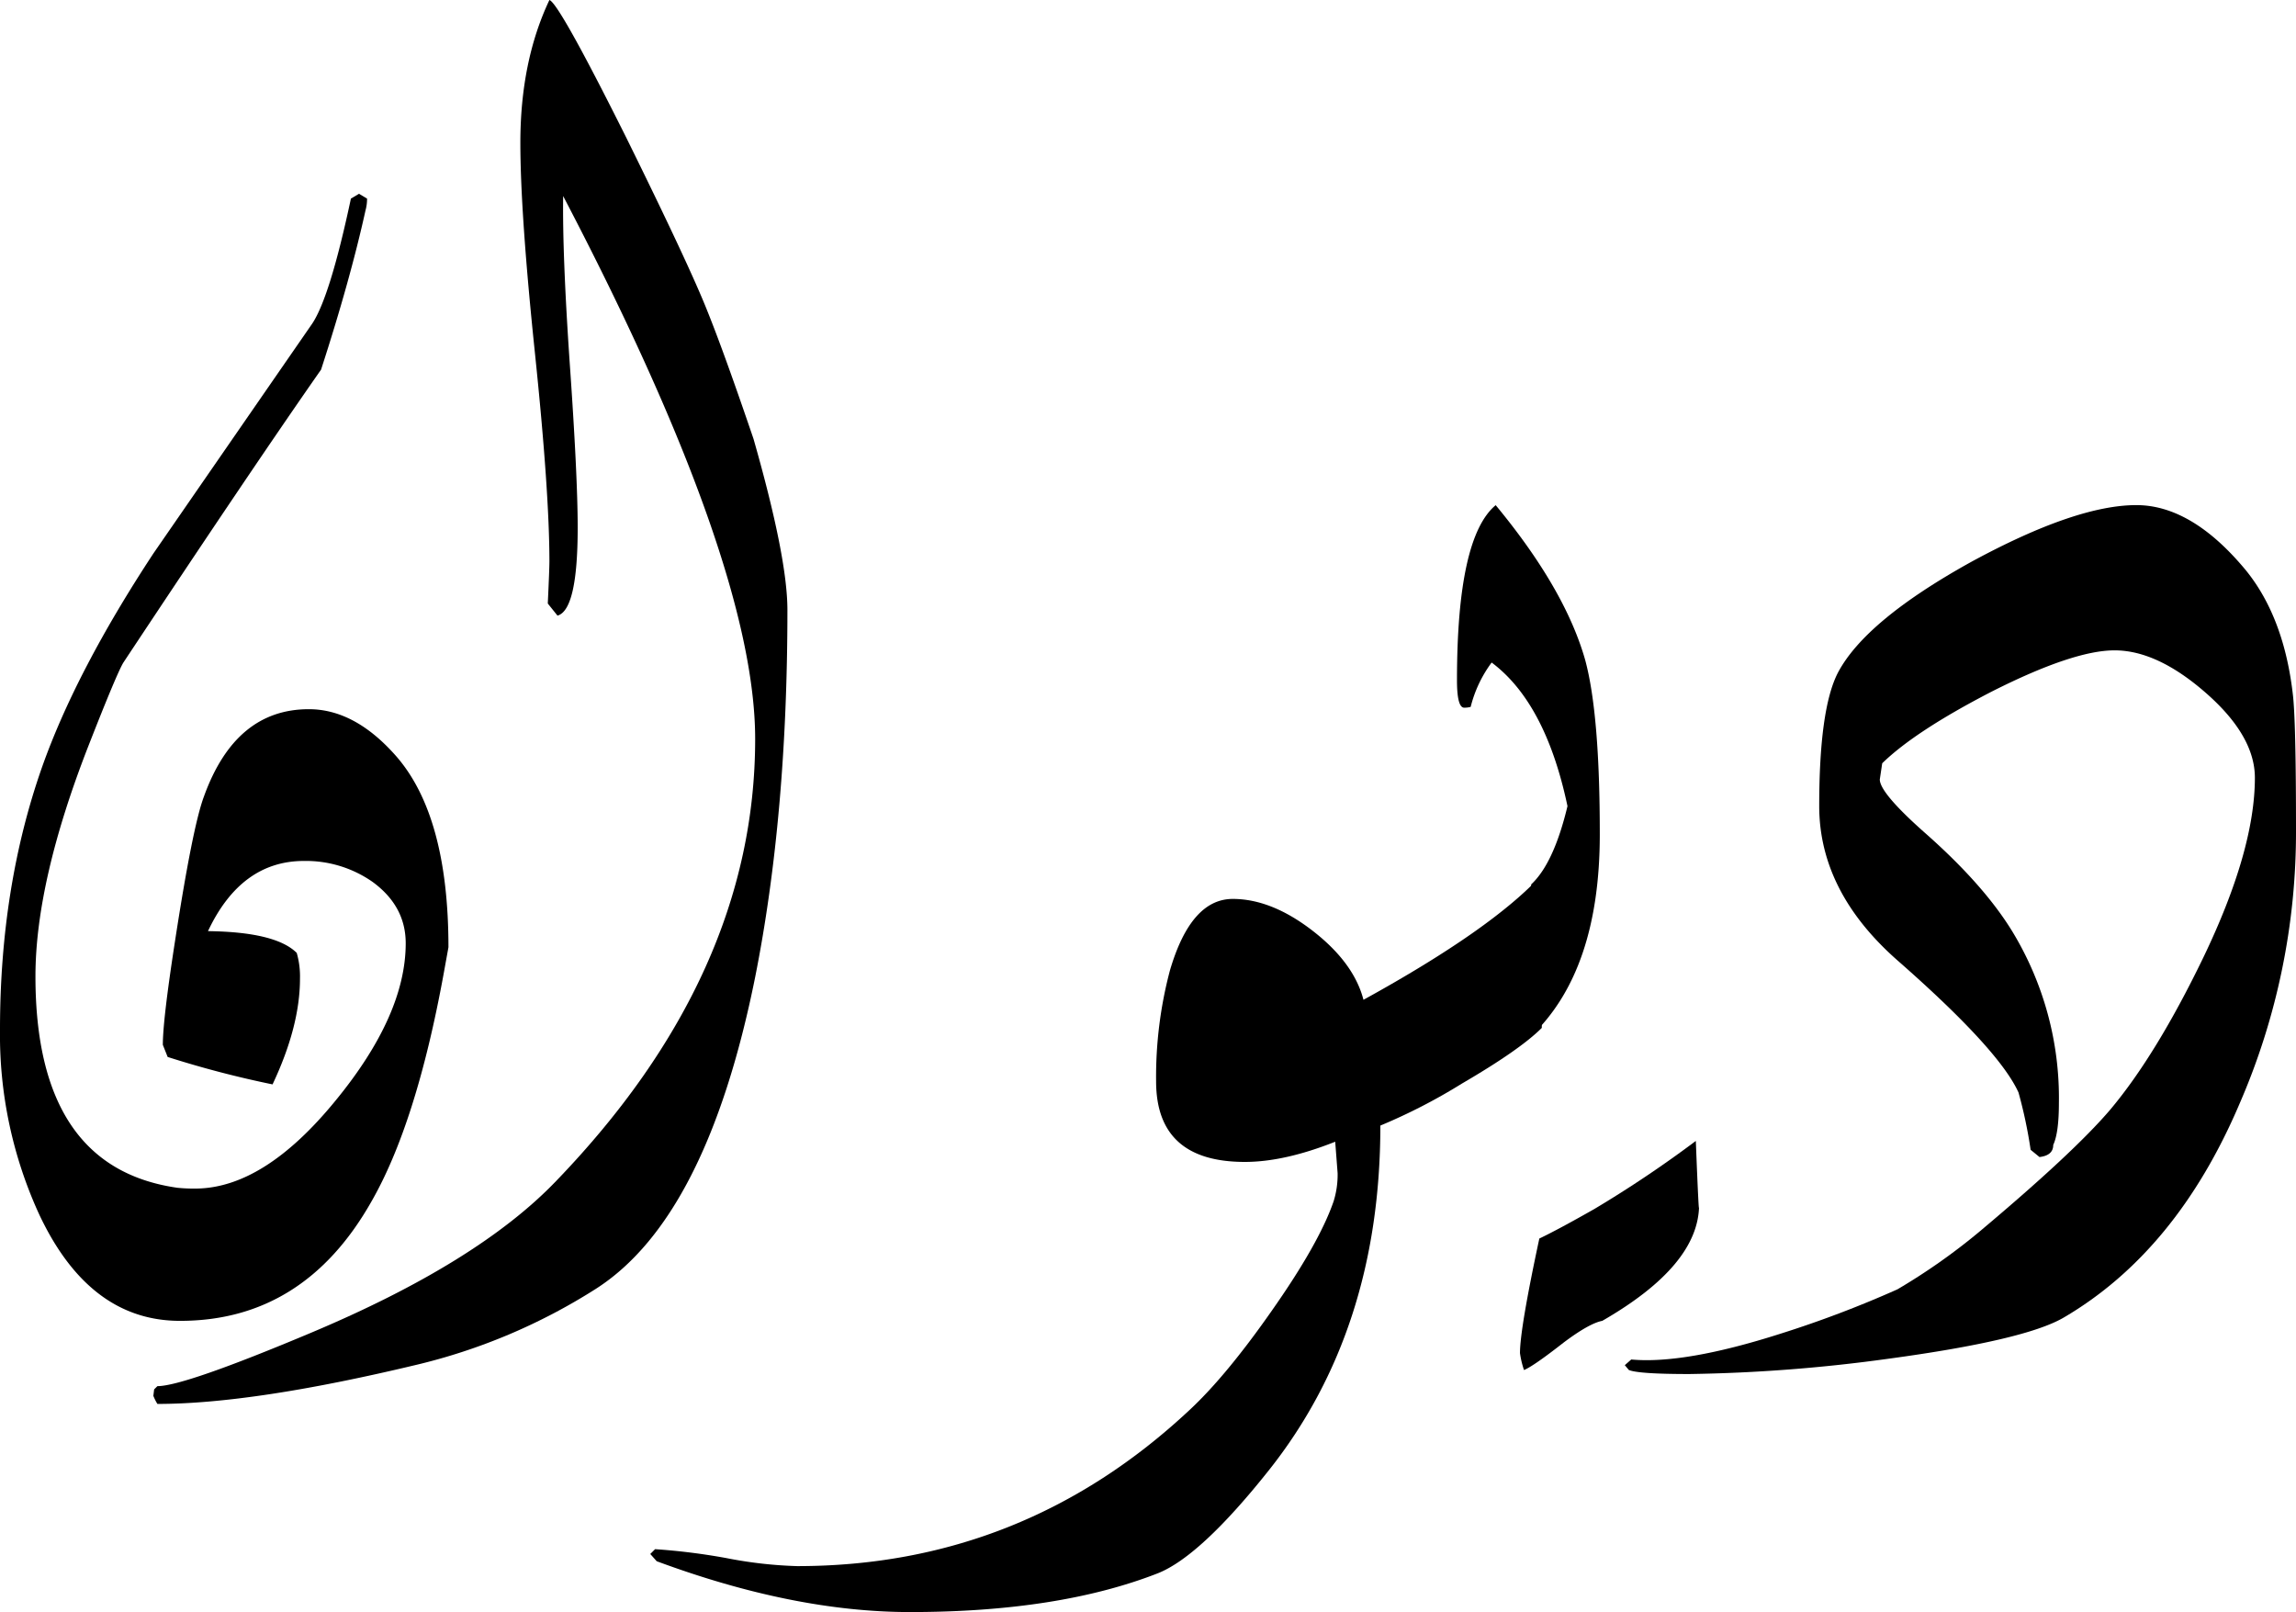
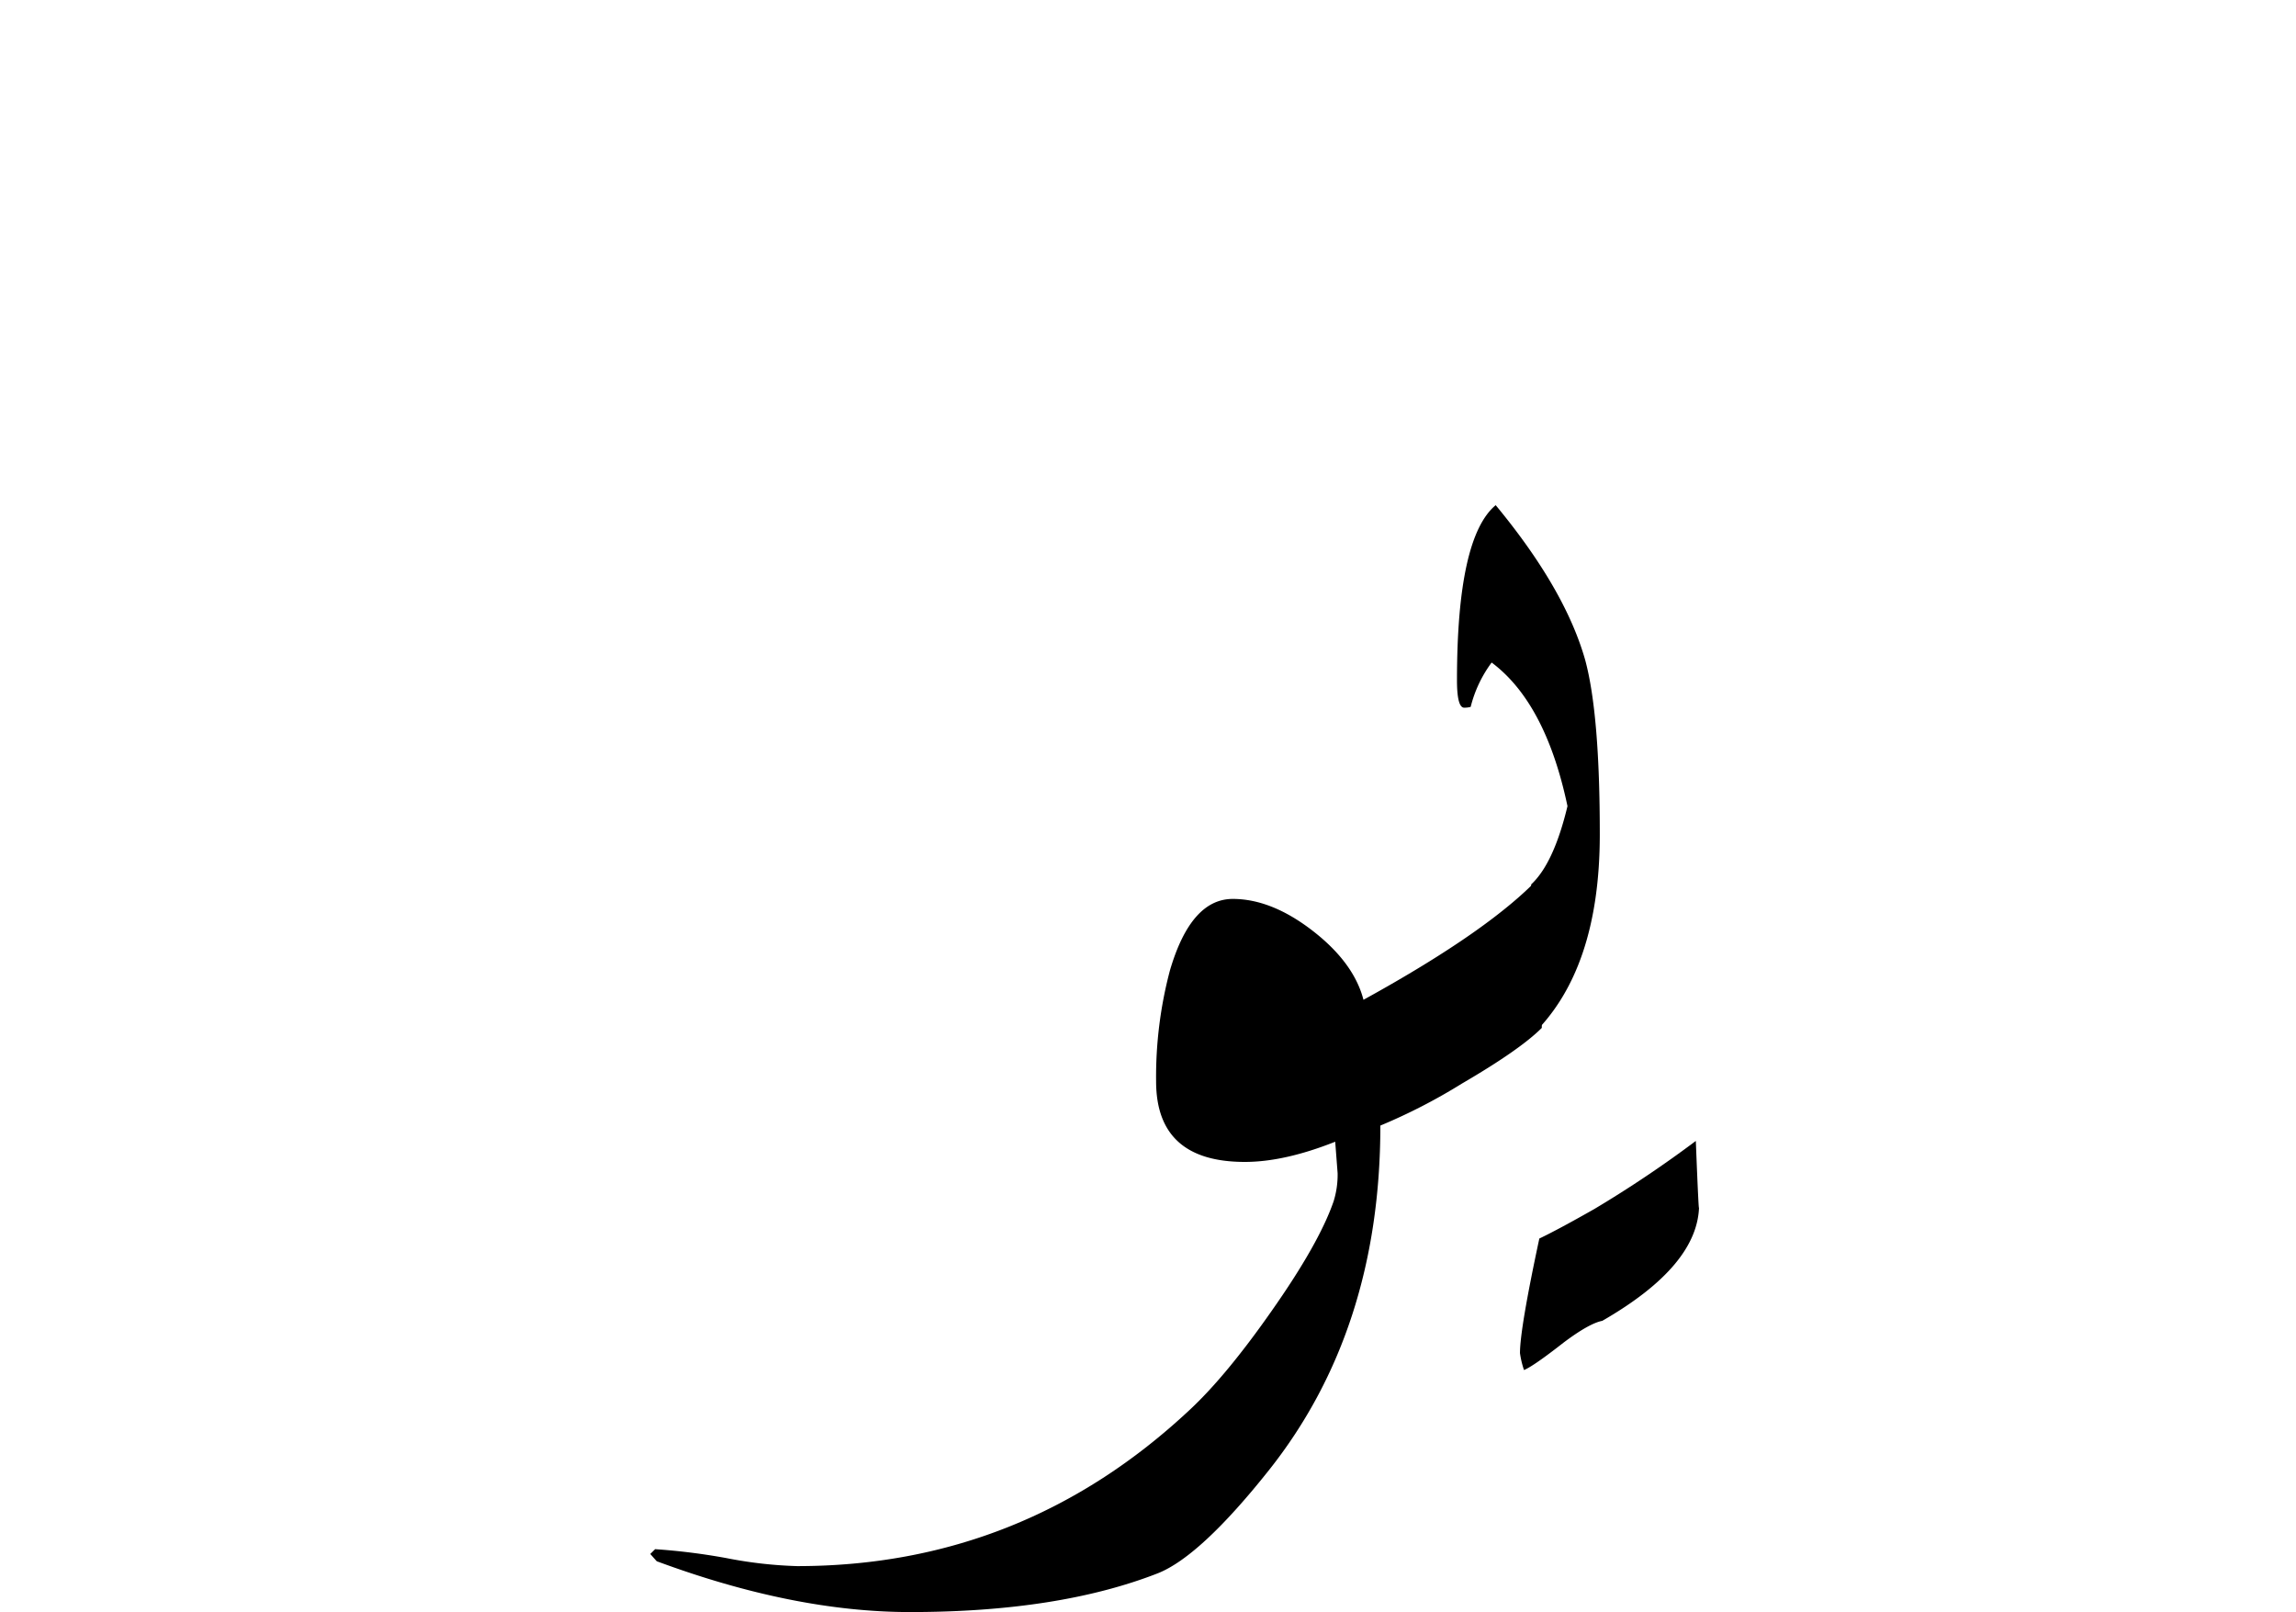
<svg xmlns="http://www.w3.org/2000/svg" id="Group_4" data-name="Group 4" width="409.33" height="287.36" viewBox="0 0 409.33 287.36">
-   <path id="Path_33" data-name="Path 33" d="M825.62,596.25q-16.11,0-25.03-18.84a76.614,76.614,0,0,1-7.05-33.08q0-25.455,7.48-46.74,6.045-17.115,19.85-38.11,14.1-20.415,28.33-40.99,3.165-4.74,6.9-22.29l1.44-.86,1.44.86a7.885,7.885,0,0,1-.29,2.16q-2.73,12.375-7.91,28.33Q838.7,443.955,815.54,478.9q-1.155,1.875-6.33,15.1-9.345,24.015-9.35,40.85,0,34.08,25.31,37.68a28.378,28.378,0,0,0,3.16.14q12.225,0,25.03-15.68,12.51-15.24,12.51-28.05,0-6.615-5.9-10.93a20.758,20.758,0,0,0-12.23-3.74q-11.22,0-17.12,12.51,12.075.15,15.82,3.88a15.071,15.071,0,0,1,.58,4.6q0,8.49-4.89,18.84a180.989,180.989,0,0,1-18.7-4.89l-.86-2.16q0-4.455,2.16-18.41,3.165-20.565,5.18-25.89,5.61-15.54,18.7-15.53,8.19,0,15.53,8.34,9.345,10.65,9.35,34.09l-.86,4.75q-4.89,26.745-12.94,40.7Q847.645,596.265,825.62,596.25Z" transform="translate(-793.54 -360.8)" />
-   <path id="Path_34" data-name="Path 34" d="M933.92,469.54q0,36.54-5.75,65.44-8.625,42.855-28.33,55.52a104.8,104.8,0,0,1-32.36,13.66q-28.9,6.9-45.88,6.9a9.675,9.675,0,0,1-.72-1.44l.14-1.15.58-.58q4.755,0,27.33-9.49,29.775-12.51,43.72-27.04,35.52-36.81,35.52-78.82,0-31.35-34.23-96.79-.15,10.35,1.15,29.48,1.44,20.43,1.44,29.63,0,14.67-3.6,15.68l-1.73-2.16q.285-6.045.29-7.48,0-12.375-2.59-37.25t-2.59-37.39q0-14.52,5.18-25.46,1.725.57,13.66,24.45,11.355,23.01,14.53,31.07,3.015,7.485,8.2,22.72Q933.925,460.2,933.92,469.54Z" transform="translate(-793.54 -360.8)" />
  <path id="Path_35" data-name="Path 35" d="M1068.4,544.04q-3.885,3.885-14.24,9.92a101.225,101.225,0,0,1-14.53,7.48q0,36.39-19.85,61.41-12.225,15.39-19.85,18.41-17.685,6.9-44.15,6.9-20.715,0-45.16-9.06l-1.15-1.29.86-.86a113.581,113.581,0,0,1,12.66,1.58,76.577,76.577,0,0,0,12.66,1.44q40.275,0,70.04-27.9,6.48-6.045,14.53-17.55,8.49-12.075,11.07-19.56a15.891,15.891,0,0,0,.72-5.03l-.43-5.61q-9.06,3.6-16.11,3.6-15.825,0-15.82-14.38a73.952,73.952,0,0,1,2.45-19.7q3.735-12.8,11.22-12.8,6.9,0,14.24,5.68t9.06,12.3q23.01-12.66,31.79-22.29v27.31Z" transform="translate(-793.54 -360.8)" />
  <path id="Path_36" data-name="Path 36" d="M1078.75,509.53q0,24.3-12.23,35.96V518.45q4.02-3.735,6.47-13.95-3.885-18.4-13.52-25.6a22.319,22.319,0,0,0-3.74,7.91,4.525,4.525,0,0,1-1.15.14q-1.29,0-1.29-4.89,0-25.455,6.9-31.21,12.375,14.955,15.96,27.61Q1078.76,488.105,1078.75,509.53Zm17.12,54.65q.57,14.535.58,11.36,0,10.785-17.26,20.71c-1.53.29-3.84,1.58-6.9,3.88q-5.325,4.17-7.05,4.89a16.325,16.325,0,0,1-.72-3.02q0-4.32,3.45-20.42,3.3-1.575,9.78-5.25A206.921,206.921,0,0,0,1095.87,564.18Z" transform="translate(-793.54 -360.8)" />
-   <path id="Path_37" data-name="Path 37" d="M1202.87,508.66a121.38,121.38,0,0,1-10.07,48.9q-11.22,26.325-31.35,38.11-6.9,4.035-31.21,7.33a288.128,288.128,0,0,1-35.52,2.73q-9.06,0-10.79-.72l-.72-.86,1.15-1.01q9.495.87,26.61-4.6a195.005,195.005,0,0,0,20.85-7.91,110,110,0,0,0,14.53-10.21q16.965-14.235,23.44-21.86,8.2-9.78,16.54-27.04,9.2-19.125,9.21-32.07,0-7.47-8.7-15.1t-16.32-7.62q-7.335,0-21.86,7.33-13.665,7.05-19.56,12.8l-.43,2.88q0,2.445,8.34,9.78,10.215,9.06,15.25,17.26a57.158,57.158,0,0,1,8.34,30.63q0,5.325-1.01,7.48c0,1.25-.82,1.97-2.45,2.16l-1.58-1.29a83.409,83.409,0,0,0-2.16-10.21q-3.45-7.62-21.29-23.3-14.235-12.375-14.24-27.76,0-17.265,3.31-23.73,4.89-9.345,23.88-19.85,18.555-10.065,29.34-10.07,9.93,0,19.56,11.65,6.75,8.34,8.34,22.01Q1202.87,489.105,1202.87,508.66Z" transform="translate(-793.54 -360.8)" />
</svg>